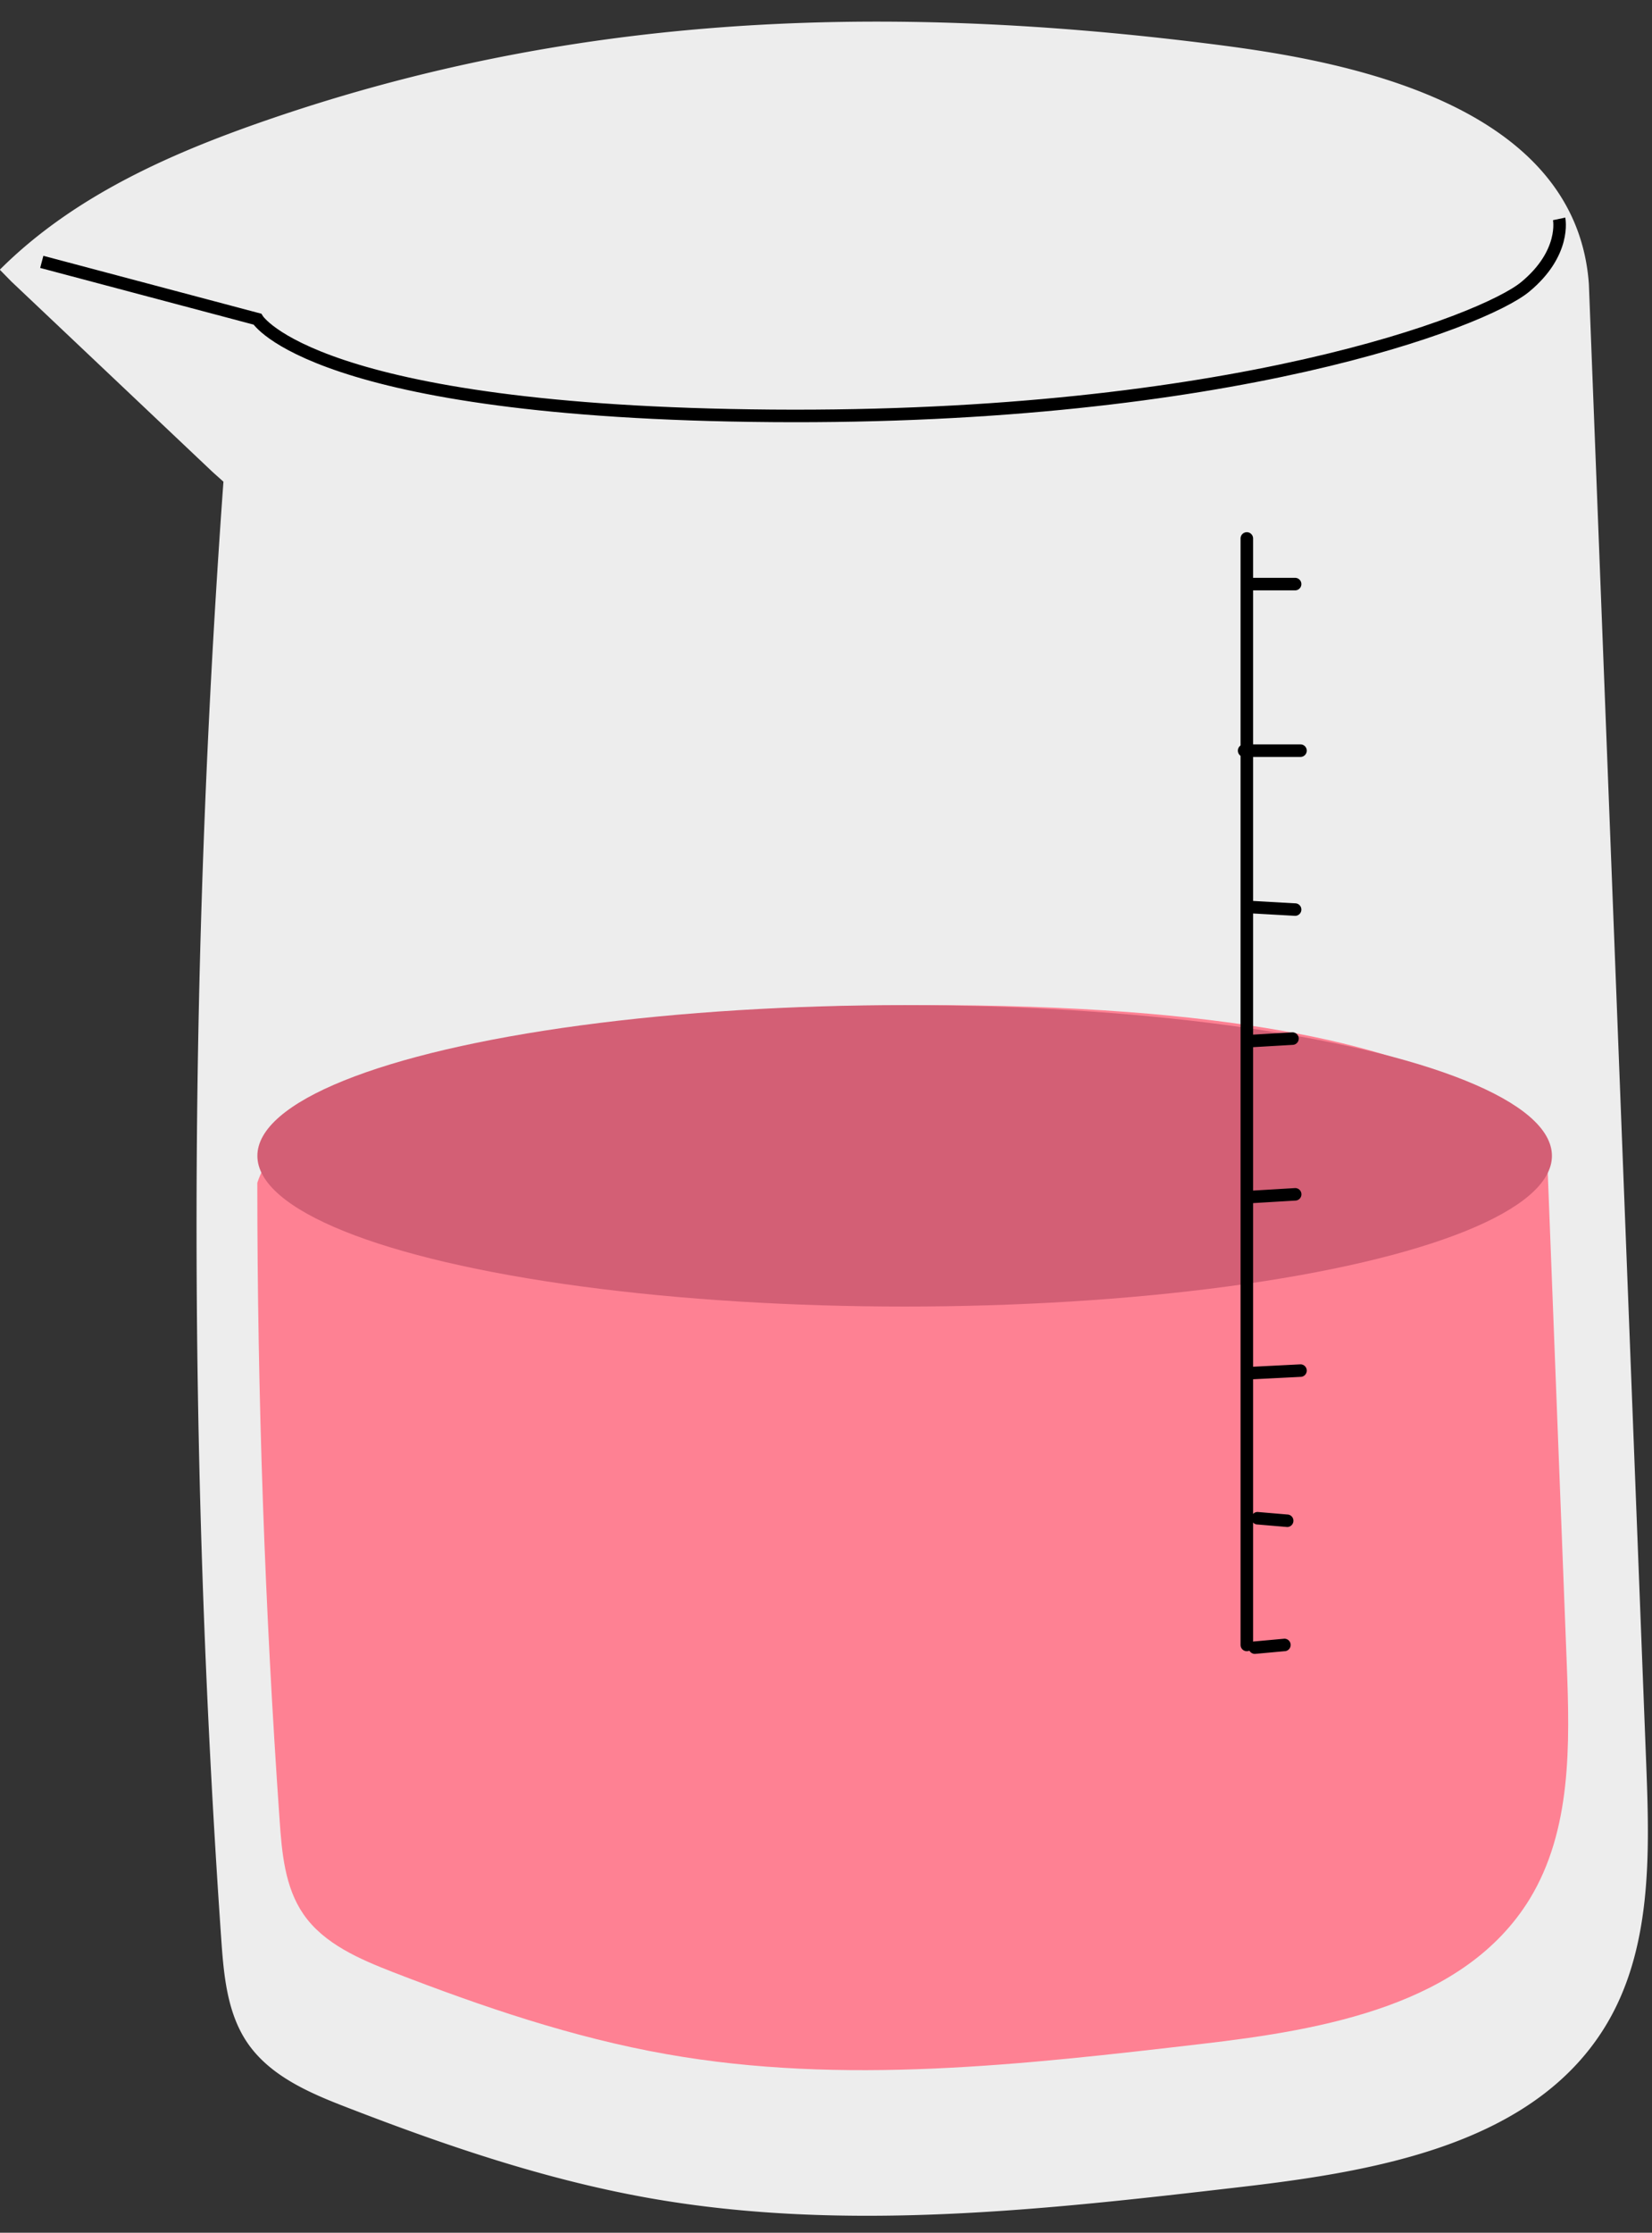
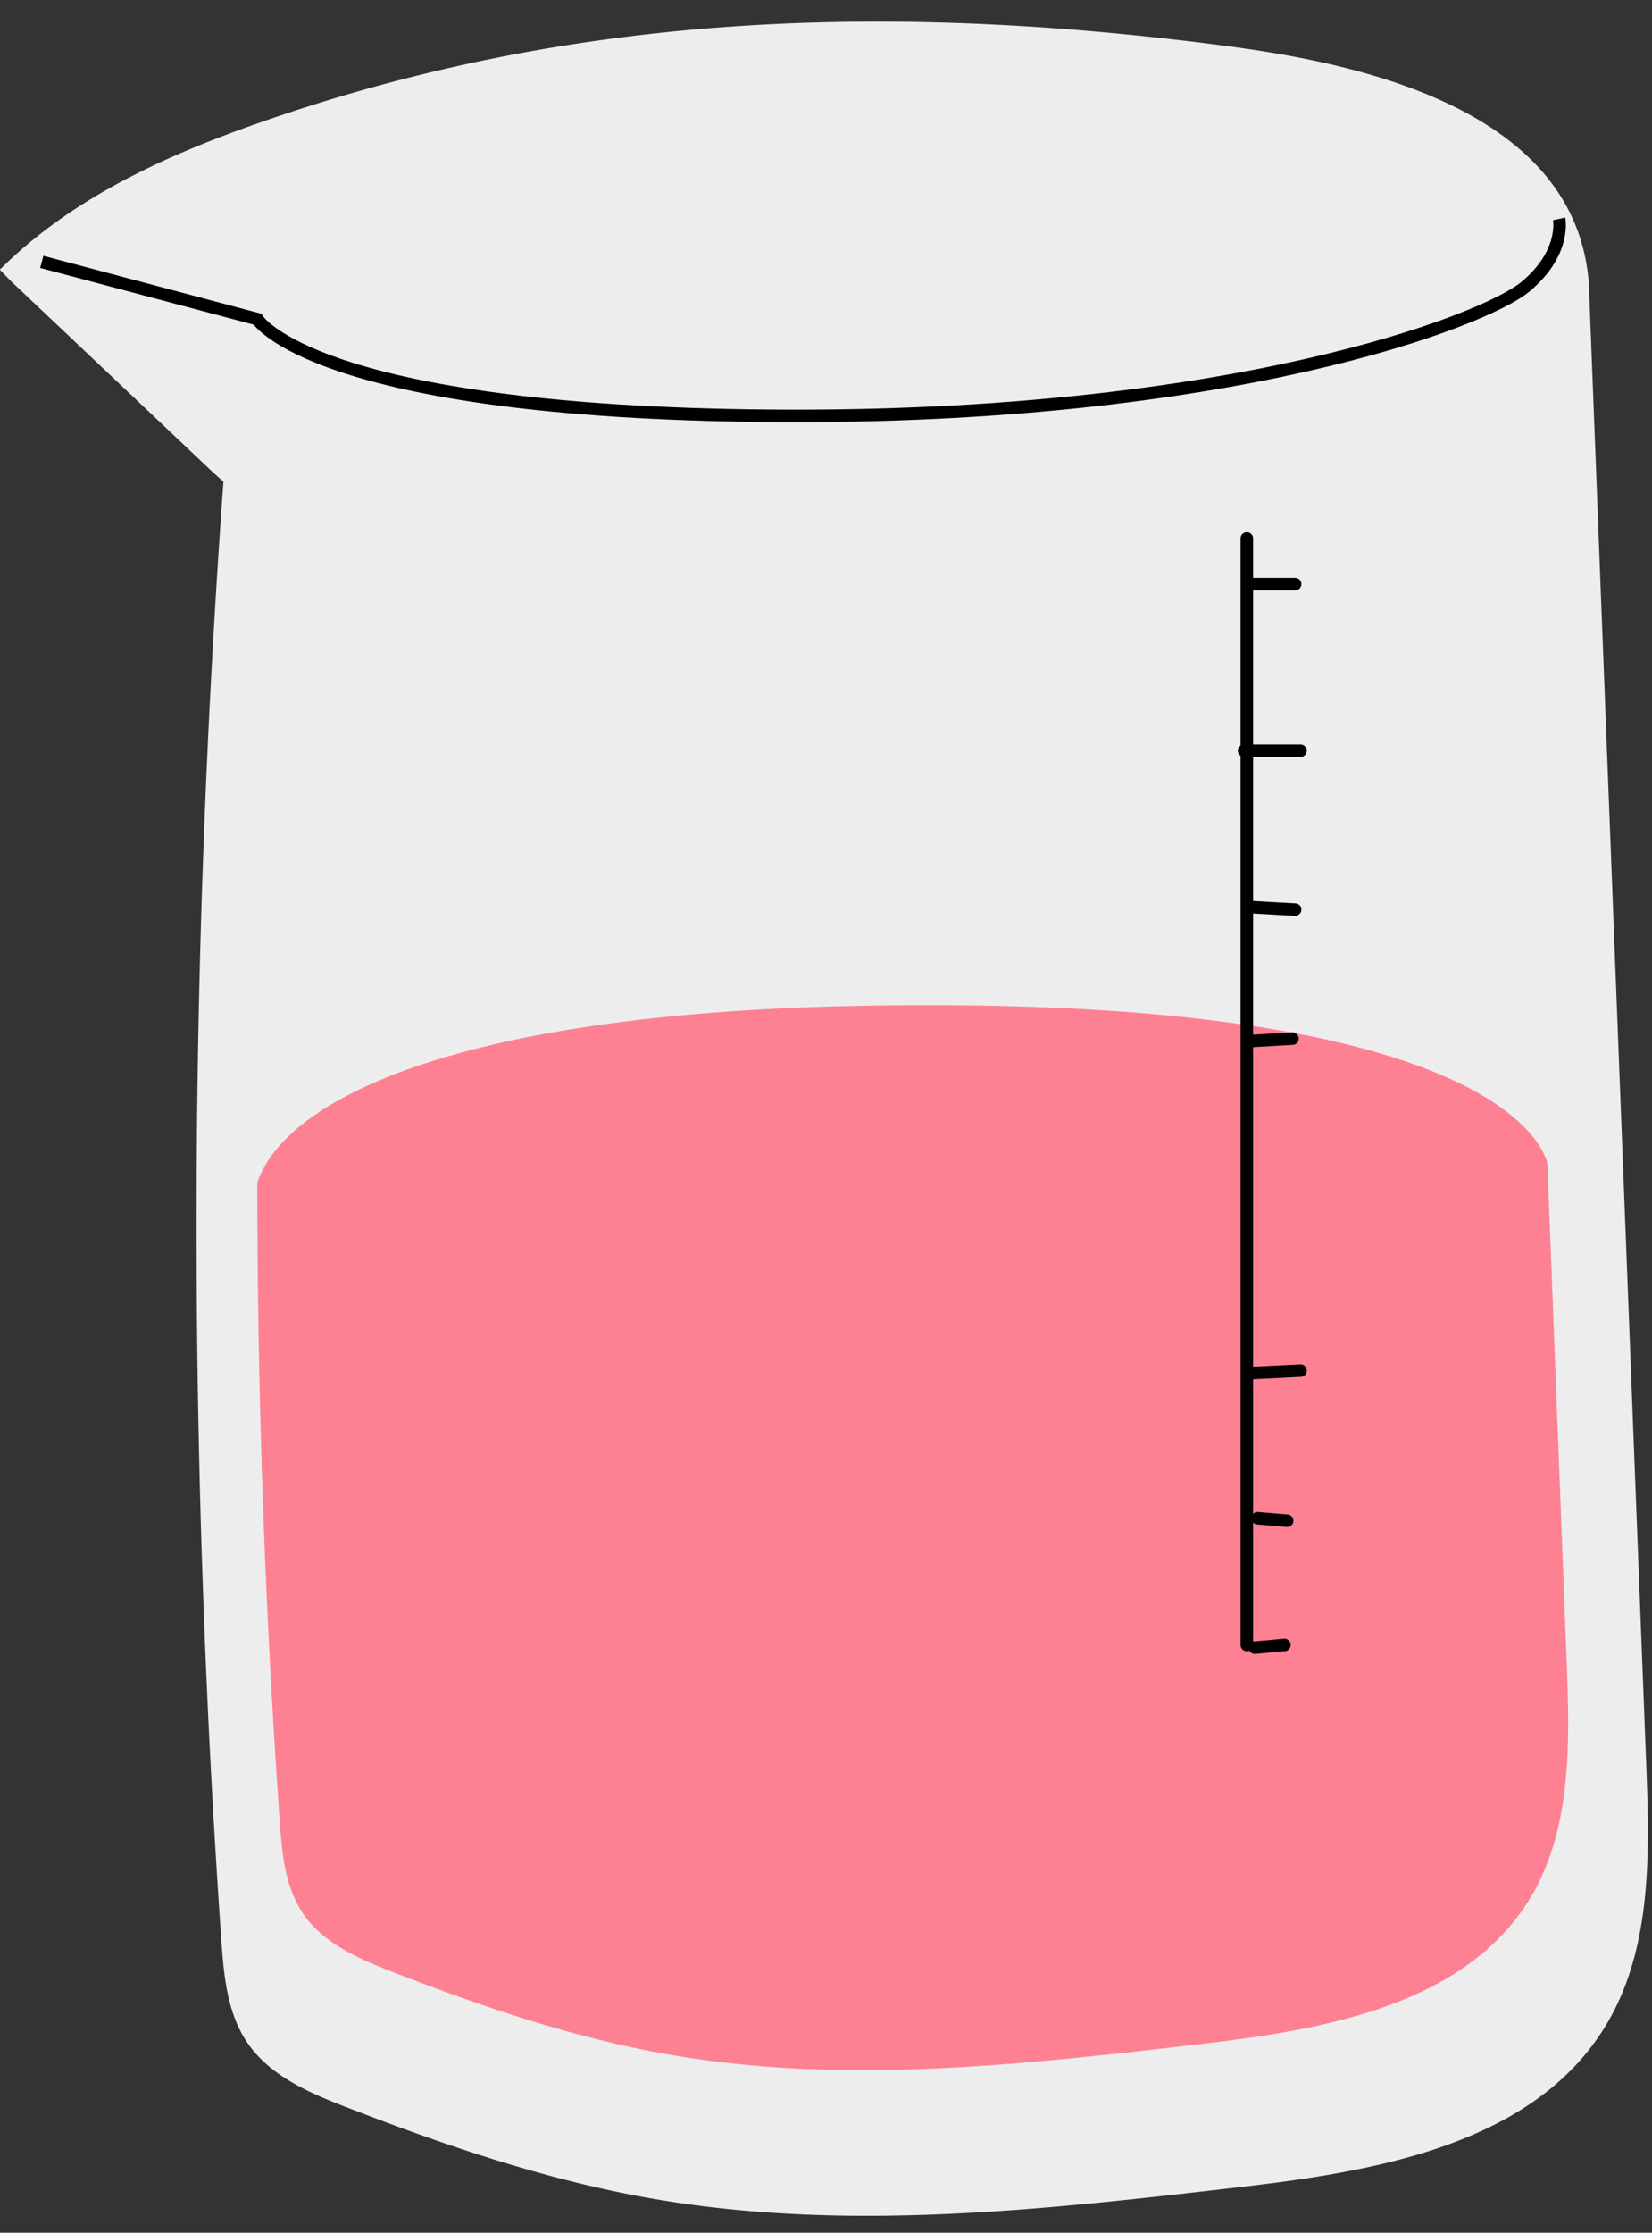
<svg xmlns="http://www.w3.org/2000/svg" data-name="Layer 1" height="356.3" preserveAspectRatio="xMidYMid meet" version="1.0" viewBox="76.9 79.5 263.8 356.3" width="263.8" zoomAndPan="magnify">
  <rect x="76.9" y="79.5" width="263.8" height="356.3" fill="#333333" stroke="none" />
  <g id="change1_1">
    <path d="M76.87,122.54c12.23-12.22,28.52-19.07,43.93-24.31,45.91-15.6,93.53-18.71,148.77-11.8,17.86,2.23,58.86,8,61.05,38.39q4.58,118.26,9.17,236.52c.55,14.23.87,29.42-6.57,41.56-11.45,18.69-36.23,23.05-58,25.58-31.44,3.66-63.42,7.3-94.59,1.8-16.58-2.93-32.6-8.39-48.3-14.47-6-2.31-12.26-5-15.89-10.27-3.27-4.76-3.81-10.83-4.21-16.6a1644.1,1644.1,0,0,1,.35-232.57l-1.71-1.53L78.71,124.42Z" fill="#ededed" />
  </g>
  <g id="change2_1">
    <path d="M324,265.23h0S320.29,238,214.29,240c-66.18,1.25-92.15,15.57-96.3,28.25q0,50.89,3.56,101.71c.36,5.22.84,10.7,3.8,15,3.28,4.76,9,7.18,14.35,9.27,14.18,5.49,28.66,10.43,43.63,13.07,28.16,5,57,1.68,85.44-1.63,19.66-2.28,42-6.22,52.38-23.1,6.72-11,6.44-24.69,5.94-37.54Q325.55,305.13,324,265.23Z" fill="#fe8193" />
  </g>
  <g id="change3_1">
-     <ellipse cx="221.36" cy="263.95" fill="#d35f75" rx="103.36" ry="24.05" />
-   </g>
+     </g>
  <path d="M83.57,121.29,118,130.43s9,14.86,82.15,15.43,113.72-15.15,120.29-20.57,5.43-10.86,5.43-10.86" fill="none" stroke="#000" stroke-miterlimit="10" stroke-width="2" />
  <g id="change4_1">
    <path d="M275,165.43V342a1,1,0,0,0,2,0V165.43a1,1,0,0,0-2,0Z" />
  </g>
  <g id="change4_2">
    <path d="M276.86,173.71h6.85a1,1,0,0,0,0-2h-6.85a1,1,0,0,0-1,1,1,1,0,0,0,1,1Z" />
  </g>
  <g id="change4_3">
    <path d="M275.57,200.29h9a1,1,0,0,0,0-2h-9a1,1,0,0,0,0,2Z" />
  </g>
  <g id="change4_4">
    <path d="M276.42,225.24l7.29.41a1,1,0,0,0,0-2l-7.29-.41a1,1,0,0,0-1,1,1,1,0,0,0,1,1Z" />
  </g>
  <g id="change4_5">
    <path d="M276.43,246.64l6.86-.4a1,1,0,0,0,1-1,1,1,0,0,0-1-1l-6.86.4a1,1,0,0,0-1,1,1,1,0,0,0,1,1Z" />
  </g>
  <g id="change4_6">
-     <path d="M276.86,271.5l6.86-.41a1,1,0,0,0,0-2l-6.86.41a1,1,0,0,0,0,2Z" />
-   </g>
+     </g>
  <g id="change4_7">
    <path d="M276.85,299.61l7.72-.39a1,1,0,0,0,1-1,1,1,0,0,0-1-1l-7.72.39a1,1,0,0,0-1,1,1,1,0,0,0,1,1Z" />
  </g>
  <g id="change4_8">
    <path d="M277.72,322.78l4.72.4a1,1,0,0,0,1-1,1,1,0,0,0-1-1l-4.72-.4a1,1,0,0,0,0,2Z" />
  </g>
  <g id="change4_9">
    <path d="M277.29,343.43,282,343a1,1,0,0,0,1-1,1,1,0,0,0-1-1l-4.71.43a1,1,0,0,0,0,2Z" />
  </g>
</svg>